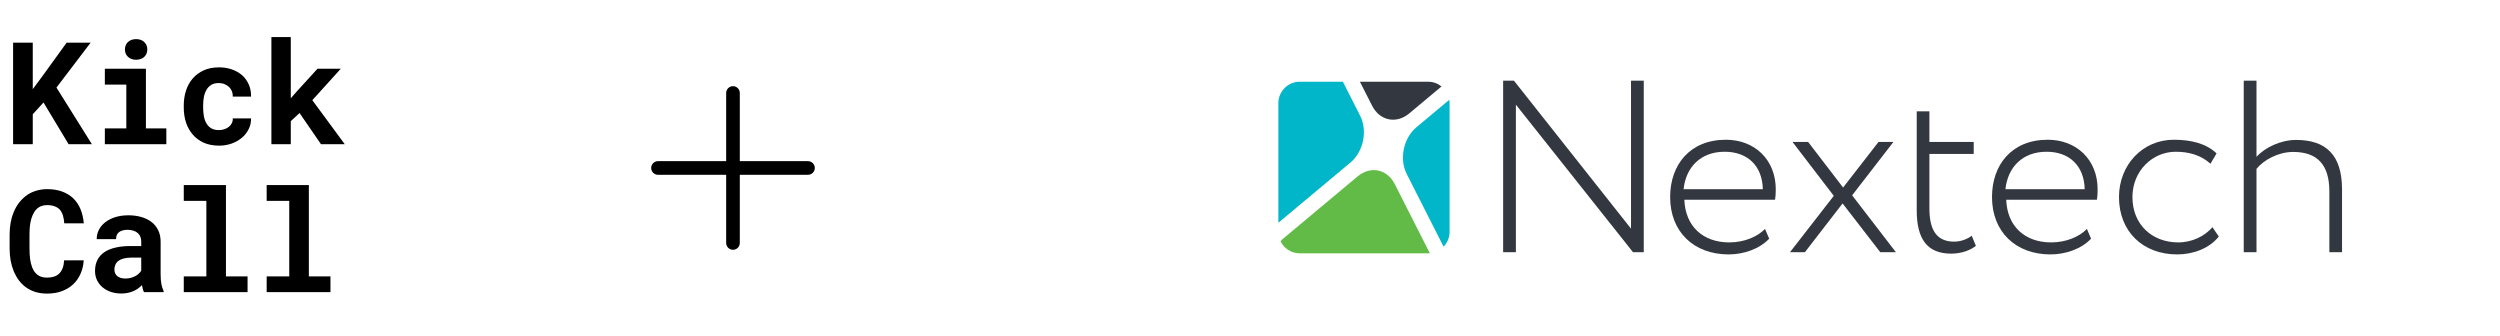
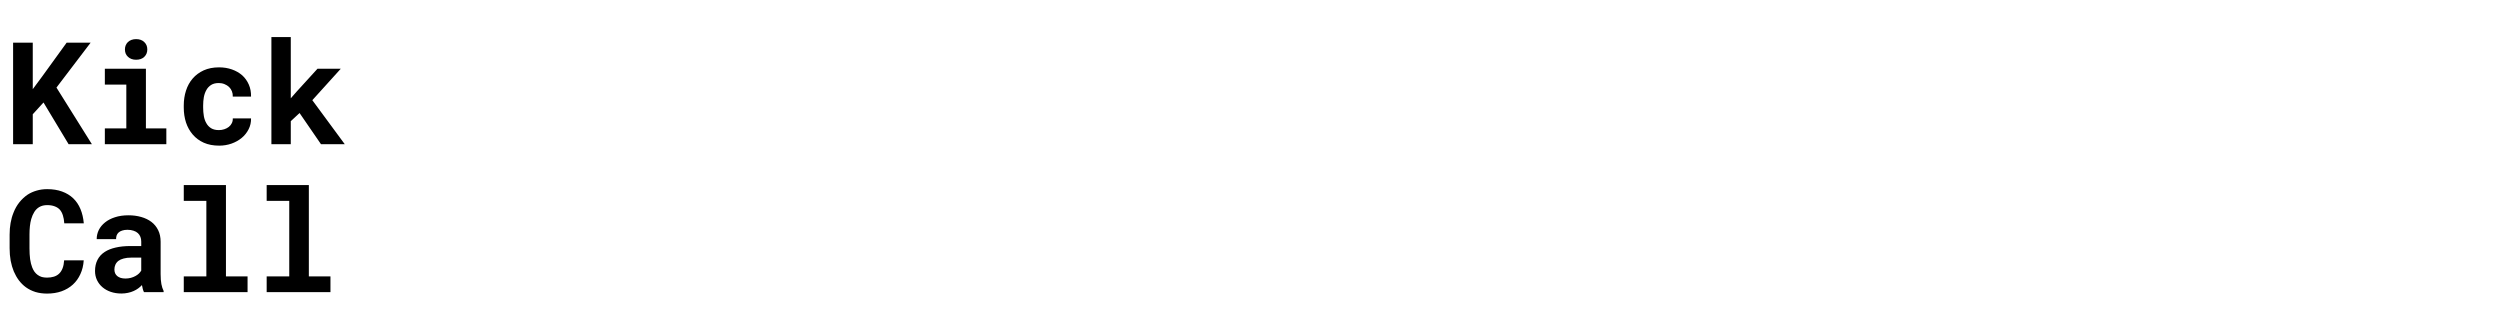
<svg xmlns="http://www.w3.org/2000/svg" width="573" height="77" viewBox="0 0 573 77" fill="none">
  <path d="M9.97 23.49L7.509 26.191V33.046H3.003V9.78H7.509V20.438L9.618 17.594L15.275 9.78H20.771L12.942 20.071L21.059 33.046H15.722L9.97 23.49ZM24.031 15.757H33.443V29.435H38.125V33.046H24.031V29.435H28.953V19.384H24.031V15.757ZM28.633 11.33C28.633 10.989 28.692 10.675 28.809 10.388C28.937 10.089 29.112 9.834 29.336 9.621C29.56 9.418 29.826 9.258 30.135 9.141C30.455 9.024 30.806 8.966 31.19 8.966C31.978 8.966 32.601 9.189 33.059 9.637C33.528 10.073 33.762 10.638 33.762 11.33C33.762 12.023 33.528 12.593 33.059 13.04C32.601 13.477 31.978 13.695 31.19 13.695C30.806 13.695 30.455 13.637 30.135 13.52C29.826 13.402 29.56 13.237 29.336 13.024C29.112 12.822 28.937 12.577 28.809 12.289C28.692 11.991 28.633 11.671 28.633 11.33ZM50.157 29.818C50.594 29.818 51.009 29.754 51.403 29.626C51.797 29.499 52.144 29.317 52.442 29.083C52.74 28.849 52.969 28.566 53.129 28.236C53.299 27.906 53.374 27.538 53.353 27.134H57.539C57.56 28.029 57.374 28.859 56.98 29.626C56.596 30.393 56.069 31.054 55.398 31.608C54.727 32.162 53.944 32.599 53.049 32.918C52.165 33.227 51.227 33.382 50.237 33.382C48.895 33.382 47.717 33.158 46.705 32.71C45.693 32.252 44.852 31.629 44.181 30.841C43.499 30.052 42.982 29.131 42.631 28.076C42.29 27.011 42.119 25.871 42.119 24.657V24.177C42.119 22.963 42.29 21.829 42.631 20.774C42.972 19.709 43.483 18.782 44.165 17.994C44.846 17.205 45.688 16.582 46.689 16.124C47.701 15.666 48.873 15.437 50.205 15.437C51.27 15.437 52.255 15.597 53.161 15.916C54.066 16.236 54.849 16.683 55.51 17.259C56.16 17.845 56.666 18.553 57.028 19.384C57.39 20.204 57.56 21.125 57.539 22.148H53.353C53.374 21.722 53.31 21.317 53.161 20.934C53.012 20.55 52.793 20.22 52.506 19.943C52.218 19.666 51.872 19.448 51.467 19.288C51.062 19.117 50.62 19.032 50.141 19.032C49.438 19.032 48.857 19.176 48.399 19.464C47.941 19.751 47.579 20.135 47.312 20.614C47.036 21.094 46.839 21.642 46.721 22.26C46.615 22.878 46.562 23.517 46.562 24.177V24.657C46.562 25.328 46.615 25.978 46.721 26.606C46.828 27.224 47.02 27.767 47.297 28.236C47.563 28.716 47.925 29.099 48.383 29.387C48.852 29.674 49.443 29.818 50.157 29.818ZM68.66 25.903L66.647 27.773V33.046H62.205V8.502H66.647V22.532L67.989 20.998L72.767 15.757H78.104L71.585 22.963L79.015 33.046H73.566L68.66 25.903Z" fill="black" />
  <path d="M19.189 59.668C19.115 60.84 18.859 61.894 18.422 62.831C17.996 63.769 17.421 64.568 16.697 65.228C15.972 65.889 15.11 66.4 14.108 66.762C13.107 67.114 11.999 67.29 10.784 67.29C9.826 67.29 8.936 67.167 8.116 66.922C7.306 66.666 6.577 66.304 5.927 65.836C5.33 65.399 4.798 64.871 4.329 64.254C3.871 63.636 3.482 62.954 3.162 62.208C2.854 61.463 2.614 60.642 2.443 59.748C2.284 58.853 2.204 57.905 2.204 56.903V53.771C2.204 52.834 2.278 51.944 2.427 51.103C2.577 50.251 2.8 49.462 3.099 48.738C3.439 47.854 3.887 47.066 4.441 46.373C4.995 45.681 5.623 45.095 6.326 44.615C6.955 44.211 7.642 43.902 8.388 43.689C9.144 43.465 9.954 43.353 10.816 43.353C12.095 43.353 13.229 43.534 14.22 43.896C15.221 44.259 16.073 44.775 16.777 45.446C17.48 46.117 18.034 46.938 18.438 47.907C18.843 48.877 19.099 49.968 19.205 51.183H14.731C14.689 50.49 14.582 49.883 14.412 49.361C14.252 48.839 14.018 48.403 13.709 48.051C13.389 47.71 12.99 47.454 12.51 47.284C12.041 47.103 11.477 47.012 10.816 47.012C10.465 47.012 10.135 47.05 9.826 47.124C9.527 47.199 9.251 47.311 8.995 47.46C8.558 47.715 8.185 48.083 7.876 48.562C7.578 49.031 7.338 49.58 7.157 50.208C7.019 50.698 6.918 51.241 6.854 51.838C6.79 52.424 6.758 53.058 6.758 53.739V56.903C6.758 57.83 6.806 58.661 6.902 59.396C7.008 60.12 7.168 60.754 7.381 61.297C7.53 61.67 7.706 62.001 7.908 62.288C8.121 62.576 8.361 62.816 8.627 63.007C8.915 63.22 9.235 63.38 9.586 63.487C9.948 63.583 10.348 63.63 10.784 63.63C11.37 63.63 11.898 63.556 12.366 63.407C12.835 63.258 13.235 63.023 13.565 62.704C13.895 62.384 14.156 61.974 14.348 61.473C14.54 60.973 14.657 60.371 14.699 59.668H19.189ZM32.996 66.954C32.889 66.741 32.799 66.496 32.724 66.219C32.65 65.942 32.586 65.649 32.533 65.34C32.288 65.606 32.005 65.857 31.686 66.091C31.366 66.326 31.015 66.528 30.631 66.698C30.237 66.879 29.805 67.018 29.337 67.114C28.868 67.22 28.362 67.274 27.819 67.274C26.935 67.274 26.12 67.146 25.374 66.89C24.639 66.635 24.005 66.278 23.473 65.82C22.94 65.362 22.524 64.818 22.226 64.19C21.928 63.551 21.779 62.858 21.779 62.112C21.779 61.154 21.965 60.307 22.338 59.572C22.711 58.826 23.27 58.214 24.016 57.734C24.687 57.297 25.512 56.967 26.492 56.743C27.483 56.509 28.618 56.392 29.896 56.392H32.373V55.369C32.373 54.965 32.309 54.602 32.181 54.283C32.053 53.953 31.861 53.67 31.606 53.436C31.34 53.191 31.004 53.004 30.599 52.877C30.205 52.738 29.742 52.669 29.209 52.669C28.74 52.669 28.335 52.727 27.994 52.845C27.654 52.951 27.377 53.106 27.164 53.308C26.972 53.489 26.828 53.708 26.732 53.963C26.647 54.219 26.604 54.501 26.604 54.81H22.162C22.162 54.075 22.322 53.377 22.642 52.717C22.972 52.056 23.451 51.476 24.08 50.975C24.698 50.474 25.454 50.08 26.349 49.793C27.254 49.494 28.288 49.345 29.449 49.345C30.493 49.345 31.462 49.473 32.357 49.729C33.262 49.984 34.045 50.362 34.706 50.863C35.366 51.364 35.883 51.998 36.256 52.765C36.629 53.521 36.815 54.4 36.815 55.401V62.816C36.815 63.742 36.874 64.509 36.991 65.117C37.108 65.724 37.278 66.246 37.502 66.683V66.954H32.996ZM28.762 63.838C29.209 63.838 29.624 63.785 30.008 63.678C30.391 63.572 30.738 63.433 31.047 63.263C31.355 63.093 31.622 62.901 31.846 62.688C32.069 62.464 32.245 62.24 32.373 62.017V59.044H30.104C29.411 59.044 28.82 59.114 28.33 59.252C27.84 59.38 27.441 59.561 27.132 59.795C26.823 60.041 26.594 60.334 26.445 60.674C26.295 61.005 26.221 61.367 26.221 61.761C26.221 62.07 26.274 62.358 26.381 62.624C26.498 62.879 26.663 63.098 26.876 63.279C27.089 63.449 27.35 63.588 27.659 63.694C27.979 63.79 28.346 63.838 28.762 63.838ZM42.121 42.41H51.788V63.343H56.741V66.954H42.121V63.343H47.298V46.038H42.121V42.41ZM61.12 42.41H70.788V63.343H75.741V66.954H61.12V63.343H66.297V46.038H61.12V42.41Z" fill="black" />
-   <path d="M186.75 38.5C186.75 38.914 186.585 39.312 186.292 39.605C185.999 39.898 185.602 40.062 185.188 40.062H169.562V55.688C169.562 56.102 169.398 56.499 169.105 56.792C168.812 57.085 168.414 57.25 168 57.25C167.586 57.25 167.188 57.085 166.895 56.792C166.602 56.499 166.438 56.102 166.438 55.688V40.062H150.812C150.398 40.062 150.001 39.898 149.708 39.605C149.415 39.312 149.25 38.914 149.25 38.5C149.25 38.086 149.415 37.688 149.708 37.395C150.001 37.102 150.398 36.938 150.812 36.938H166.438V21.312C166.438 20.898 166.602 20.501 166.895 20.208C167.188 19.915 167.586 19.75 168 19.75C168.414 19.75 168.812 19.915 169.105 20.208C169.398 20.501 169.562 20.898 169.562 21.312V36.938H185.188C185.602 36.938 185.999 37.102 186.292 37.395C186.585 37.688 186.75 38.086 186.75 38.5Z" fill="black" />
  <g clip-path="url(#clip0_18660_114376)">
    <path fill-rule="evenodd" clip-rule="evenodd" d="M373.829 18.483V52.411L346.989 18.483H344.52V57.8H347.442V23.989L374.282 57.8H376.751V18.483H373.829Z" fill="#333740" />
    <path fill-rule="evenodd" clip-rule="evenodd" d="M385.88 43.361H404.041C403.924 38.031 400.564 34.781 395.289 34.781C389.693 34.781 386.391 38.427 385.88 43.361ZM405.502 54.71C403.194 57.126 399.555 58.312 396.195 58.312C388.232 58.312 382.797 53.143 382.797 45.163C382.797 37.812 387.282 32.028 395.581 32.028C402.083 32.028 407.007 36.508 407.007 43.42C407.007 44.372 406.948 45.104 406.846 45.778H386.055C386.274 51.854 390.307 55.559 396.356 55.559C399.775 55.559 402.799 54.27 404.538 52.469L405.502 54.71Z" fill="#333740" />
    <path fill-rule="evenodd" clip-rule="evenodd" d="M424.511 44.767L434.534 57.8H430.954L422.32 46.627L413.685 57.8H410.266L420.303 44.885L410.835 32.526H414.415L422.436 42.981L430.56 32.526H433.979L424.511 44.767Z" fill="#333740" />
    <path fill-rule="evenodd" clip-rule="evenodd" d="M439.312 25.512H442.22V32.526H452.375V35.279H442.22V47.754C442.22 52.689 443.856 55.383 447.889 55.383C449.569 55.383 451.03 54.71 451.922 54.036L452.871 56.35C451.702 57.301 449.628 58.136 447.217 58.136C441.606 58.136 439.312 54.651 439.312 48.194V25.512Z" fill="#333740" />
    <path fill-rule="evenodd" clip-rule="evenodd" d="M459.649 43.361H477.81C477.694 38.031 474.333 34.781 469.073 34.781C463.463 34.781 460.161 38.427 459.649 43.361ZM479.272 54.71C476.978 57.126 473.325 58.312 469.964 58.312C462.002 58.312 456.566 53.143 456.566 45.163C456.566 37.812 461.052 32.028 469.351 32.028C475.853 32.028 480.776 36.508 480.776 43.42C480.776 44.372 480.733 45.104 480.616 45.778H459.825C460.044 51.854 464.076 55.559 470.14 55.559C473.559 55.559 476.583 54.27 478.322 52.469L479.272 54.71Z" fill="#333740" />
    <path fill-rule="evenodd" clip-rule="evenodd" d="M508.552 54.212C506.419 56.906 502.723 58.312 499.012 58.312C491.224 58.312 485.672 53.143 485.672 45.163C485.672 37.812 491.063 32.028 498.237 32.028C502.153 32.028 505.63 32.862 508.041 35.161L506.638 37.533C504.403 35.498 501.598 34.781 498.675 34.781C493.357 34.781 488.755 39.159 488.755 45.163C488.755 51.561 493.357 55.559 499.245 55.559C502.489 55.559 505.353 54.095 507.091 52.074L508.552 54.212Z" fill="#333740" />
    <path fill-rule="evenodd" clip-rule="evenodd" d="M514.266 18.483H517.188V35.952C519.146 33.77 522.784 32.072 526.261 32.072C533.099 32.072 536.795 35.498 536.795 43.42V57.8H533.888V43.874C533.888 37.812 531.185 34.825 525.589 34.825C522.17 34.825 518.81 36.684 517.188 38.705V57.8H514.266V18.483Z" fill="#333740" />
    <path fill-rule="evenodd" clip-rule="evenodd" d="M293 23.652V51.063C293.044 51.034 293.073 51.005 293.117 50.961L309.539 37.24C312.505 34.766 313.484 29.978 311.746 26.537L307.786 18.732H297.909C295.192 18.732 293 20.943 293 23.652Z" fill="#00B6C8" />
-     <path fill-rule="evenodd" clip-rule="evenodd" d="M327.336 18.732H311.688L314.493 24.238C316.231 27.679 320.045 28.469 322.996 25.995L330.389 19.816C329.556 19.142 328.49 18.732 327.336 18.732Z" fill="#333740" />
-     <path fill-rule="evenodd" clip-rule="evenodd" d="M322.426 39.891L330.871 56.54C331.718 55.661 332.244 54.461 332.244 53.143V23.652C332.244 23.389 332.215 23.125 332.171 22.876L324.617 29.187C321.666 31.662 320.672 36.45 322.426 39.891Z" fill="#00B6C8" />
+     <path fill-rule="evenodd" clip-rule="evenodd" d="M327.336 18.732H311.688L314.493 24.238C316.231 27.679 320.045 28.469 322.996 25.995L330.389 19.816Z" fill="#333740" />
    <path fill-rule="evenodd" clip-rule="evenodd" d="M327.715 58.033L319.679 42.19C317.925 38.749 314.127 37.958 311.161 40.433L294.197 54.607C293.949 54.812 293.715 55.046 293.496 55.295C294.285 56.92 295.965 58.063 297.909 58.063H327.335C327.466 58.063 327.583 58.048 327.715 58.033Z" fill="#61BB46" />
  </g>
  <defs>
    <clipPath id="clip0_18660_114376">
-       <rect width="244" height="41" fill="white" transform="translate(293 18)" />
-     </clipPath>
+       </clipPath>
  </defs>
</svg>